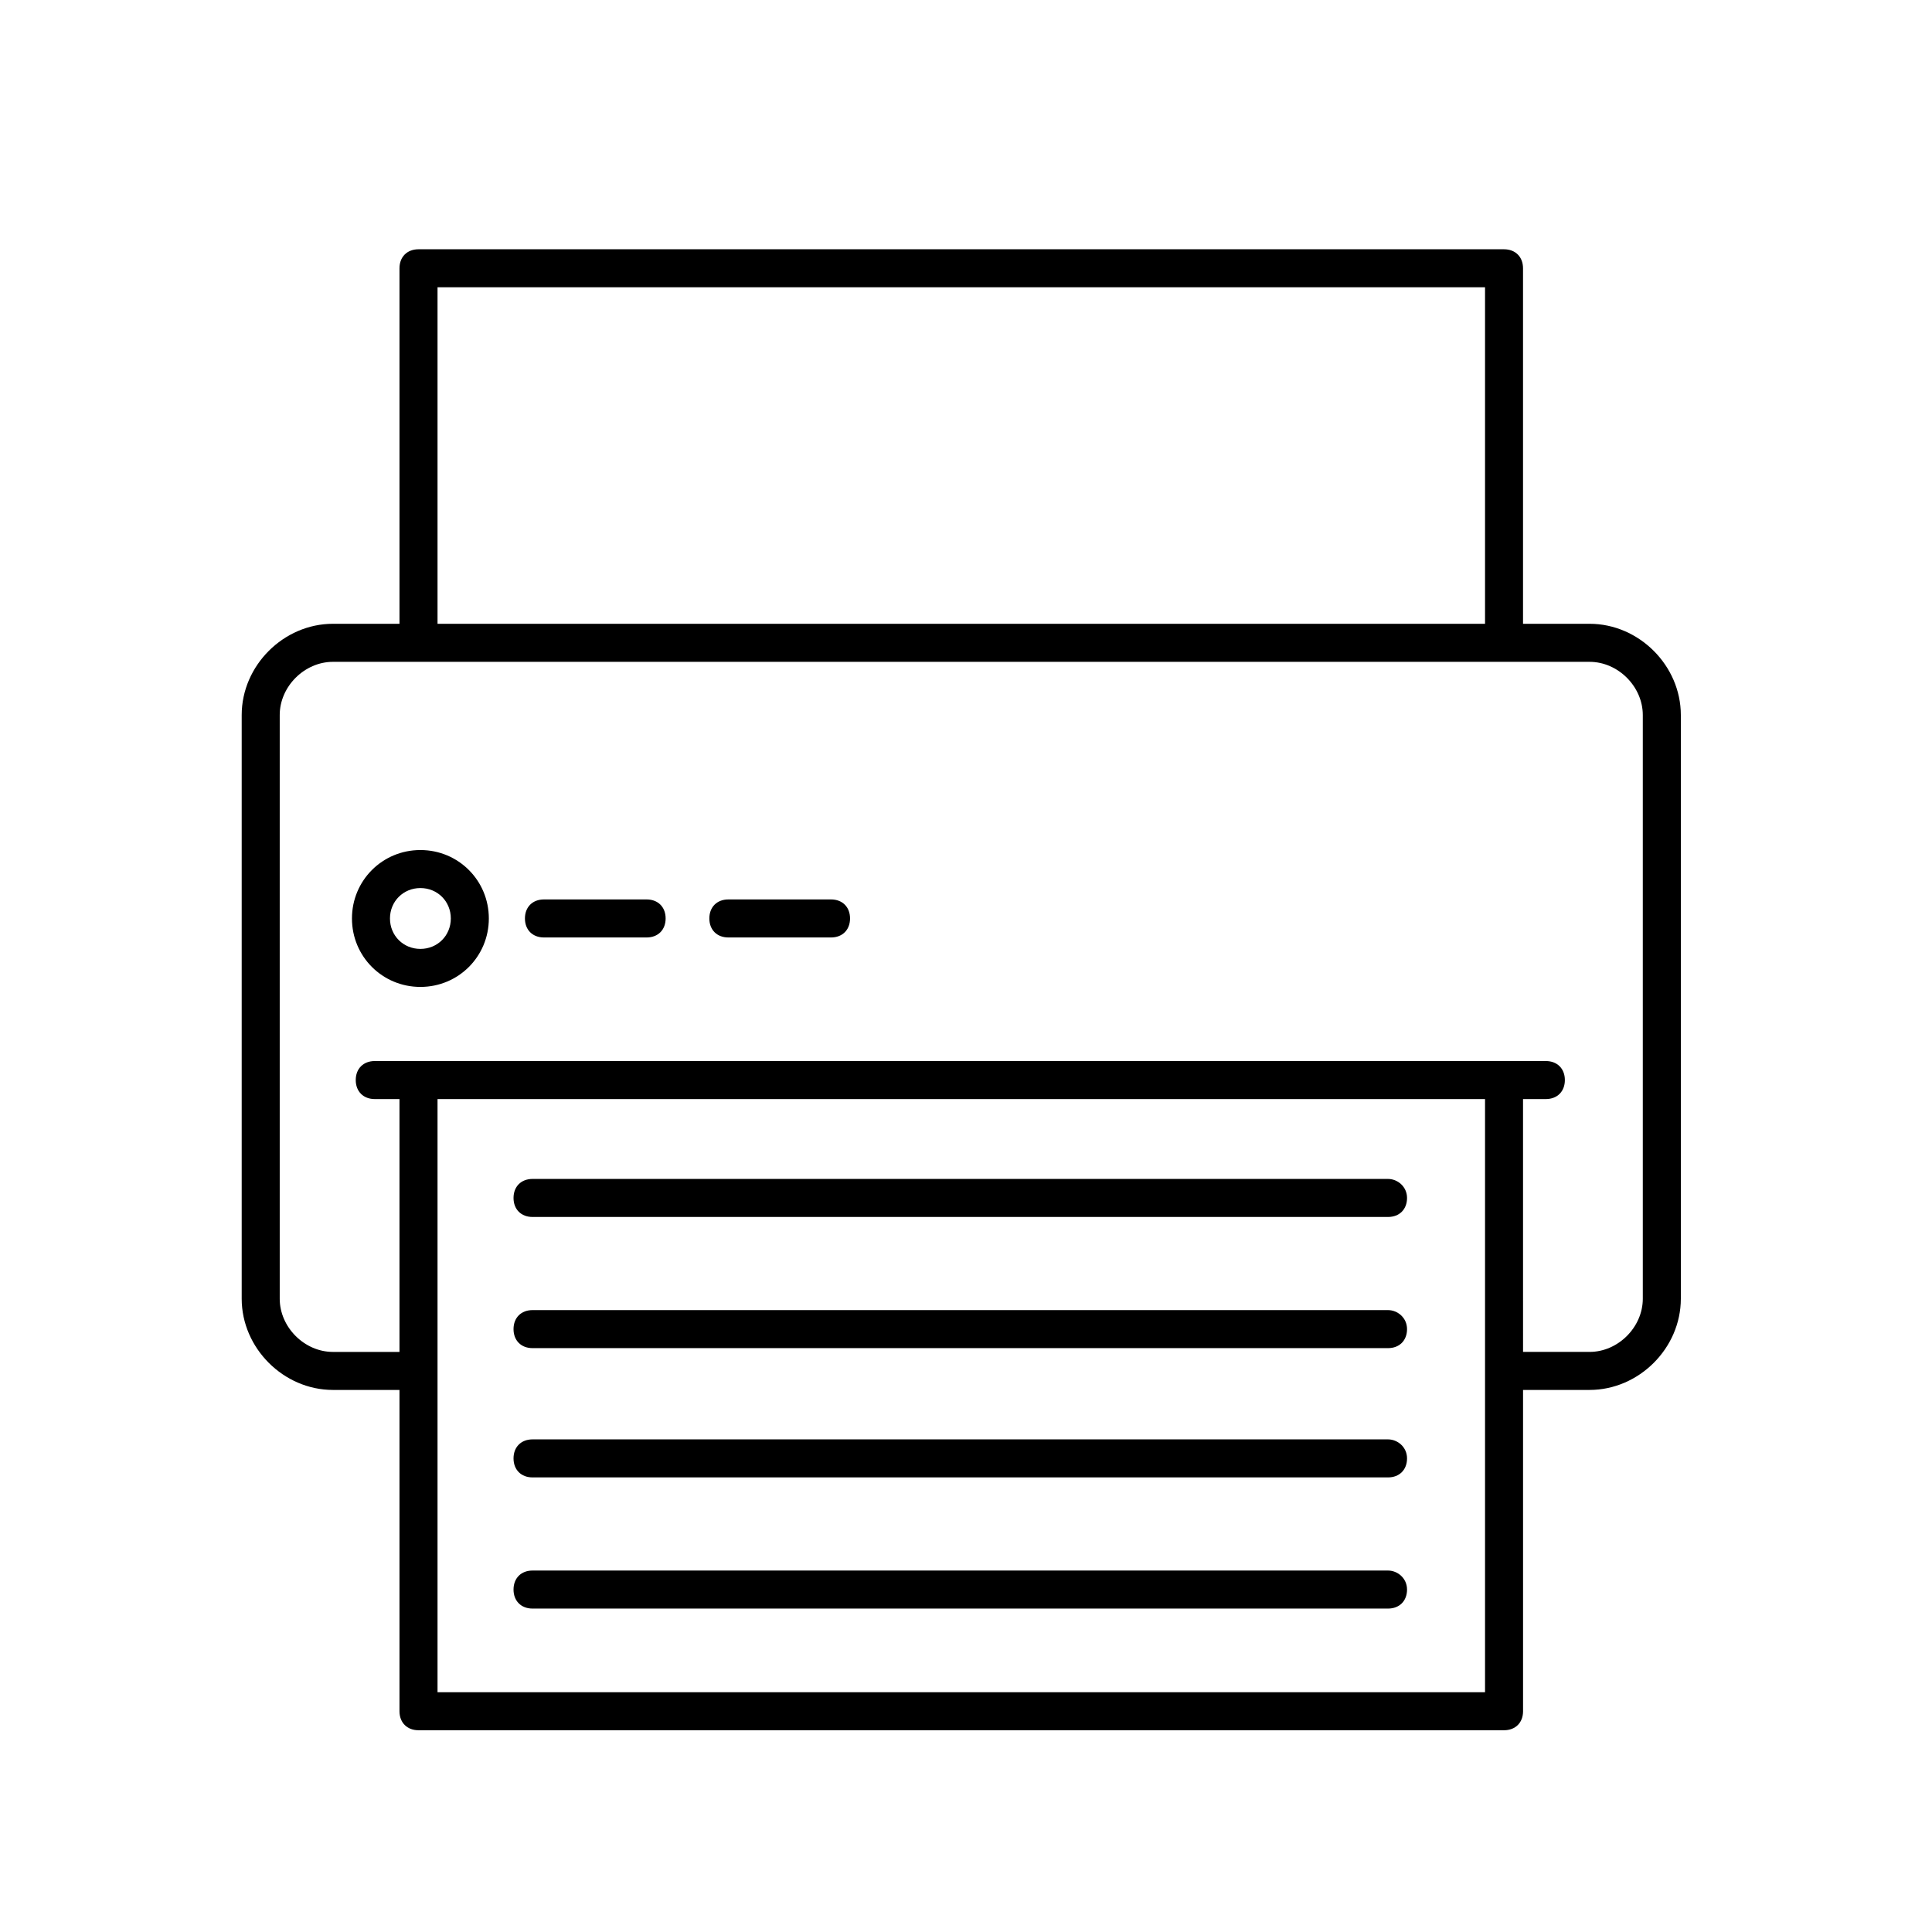
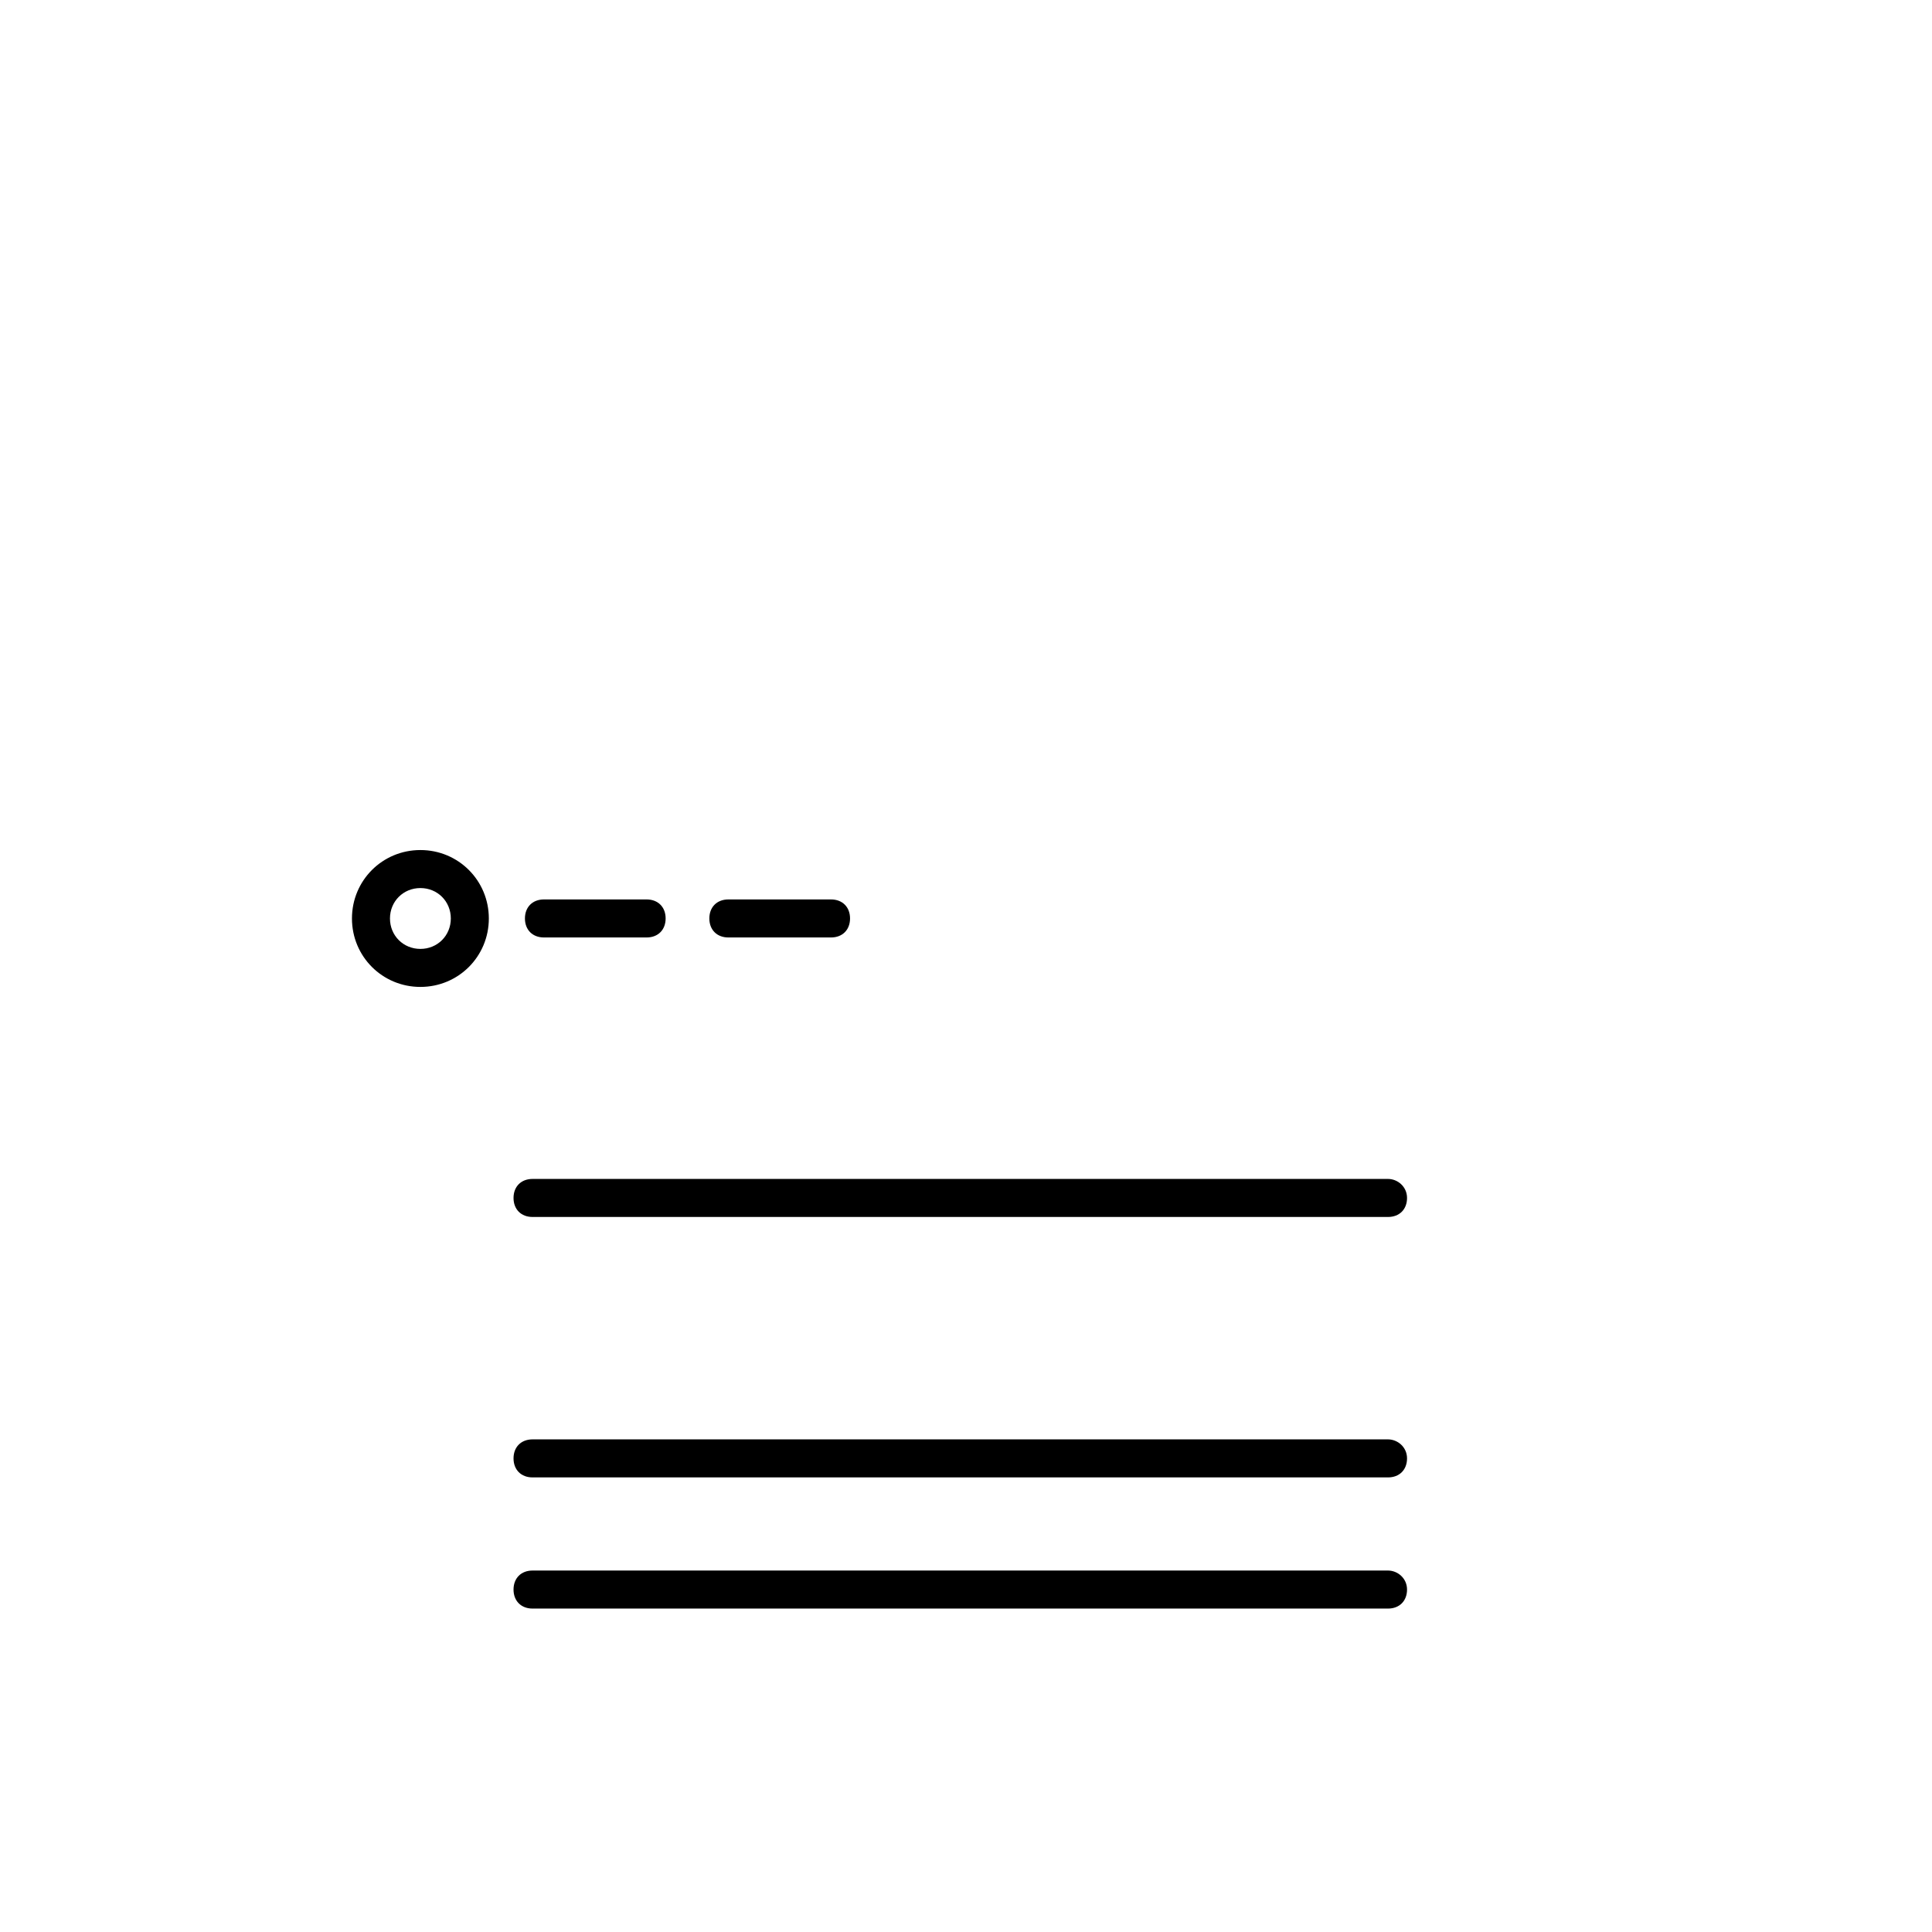
<svg xmlns="http://www.w3.org/2000/svg" fill="#000000" width="800px" height="800px" version="1.1" viewBox="144 144 512 512">
  <g>
    <path d="m315.36 382.36h-27.207c-3.023 0-5.039 2.016-5.039 5.039 0 3.023 2.016 5.039 5.039 5.039h27.207c3.023 0 5.039-2.016 5.039-5.039 0-3.023-2.016-5.039-5.039-5.039z" />
    <path d="m364.23 382.36h-27.207c-3.023 0-5.039 2.016-5.039 5.039 0 3.023 2.016 5.039 5.039 5.039h27.207c3.023 0 5.039-2.016 5.039-5.039 0-3.023-2.016-5.039-5.039-5.039z" />
-     <path d="m565.25 309.31h-17.633v-94.211c0-3.023-2.016-5.039-5.039-5.039h-287.67c-3.023 0-5.039 2.016-5.039 5.039v94.211h-17.633c-13.098 0-24.184 11.082-24.184 24.184v154.67c0 13.098 11.082 24.184 24.184 24.184h17.633v85.145c0 3.023 2.016 5.039 5.039 5.039h287.68c3.023 0 5.039-2.016 5.039-5.039l-0.004-85.145h17.633c13.098 0 24.184-11.082 24.184-24.184v-154.67c0-13.098-11.082-24.184-24.184-24.184zm-305.3-89.176h277.6v89.176h-277.6zm0 372.32v-157.19h277.6v157.19zm319.41-104.29c0 7.559-6.551 14.105-14.105 14.105h-17.633l-0.004-67.004h6.047c3.023 0 5.039-2.016 5.039-5.039 0-3.023-2.016-5.039-5.039-5.039h-310.35c-3.023 0-5.039 2.016-5.039 5.039 0 3.023 2.016 5.039 5.039 5.039h6.551v67.008h-17.633c-7.559 0-14.105-6.551-14.105-14.105v-154.67c0-7.559 6.551-14.105 14.105-14.105h333.02c7.559 0 14.105 6.551 14.105 14.105z" />
    <path d="m511.84 456.43h-226.71c-3.023 0-5.039 2.016-5.039 5.039 0 3.023 2.016 5.039 5.039 5.039h226.71c3.023 0 5.039-2.016 5.039-5.039 0-3.023-2.519-5.039-5.039-5.039z" />
-     <path d="m511.84 491.19h-226.71c-3.023 0-5.039 2.016-5.039 5.039 0 3.023 2.016 5.039 5.039 5.039h226.71c3.023 0 5.039-2.016 5.039-5.039 0-3.023-2.519-5.039-5.039-5.039z" />
    <path d="m511.84 525.45h-226.71c-3.023 0-5.039 2.016-5.039 5.039s2.016 5.039 5.039 5.039h226.71c3.023 0 5.039-2.016 5.039-5.039s-2.519-5.039-5.039-5.039z" />
    <path d="m511.84 560.21h-226.71c-3.023 0-5.039 2.016-5.039 5.039s2.016 5.039 5.039 5.039h226.71c3.023 0 5.039-2.016 5.039-5.039s-2.519-5.039-5.039-5.039z" />
    <path d="m255.41 369.27c-10.078 0-18.137 8.062-18.137 18.137 0 10.078 8.062 18.137 18.137 18.137 10.078 0 18.137-8.062 18.137-18.137 0-10.074-8.062-18.137-18.137-18.137zm0 26.199c-4.535 0-8.062-3.527-8.062-8.062s3.527-8.062 8.062-8.062 8.062 3.527 8.062 8.062c-0.004 4.535-3.527 8.062-8.062 8.062z" />
  </g>
</svg>